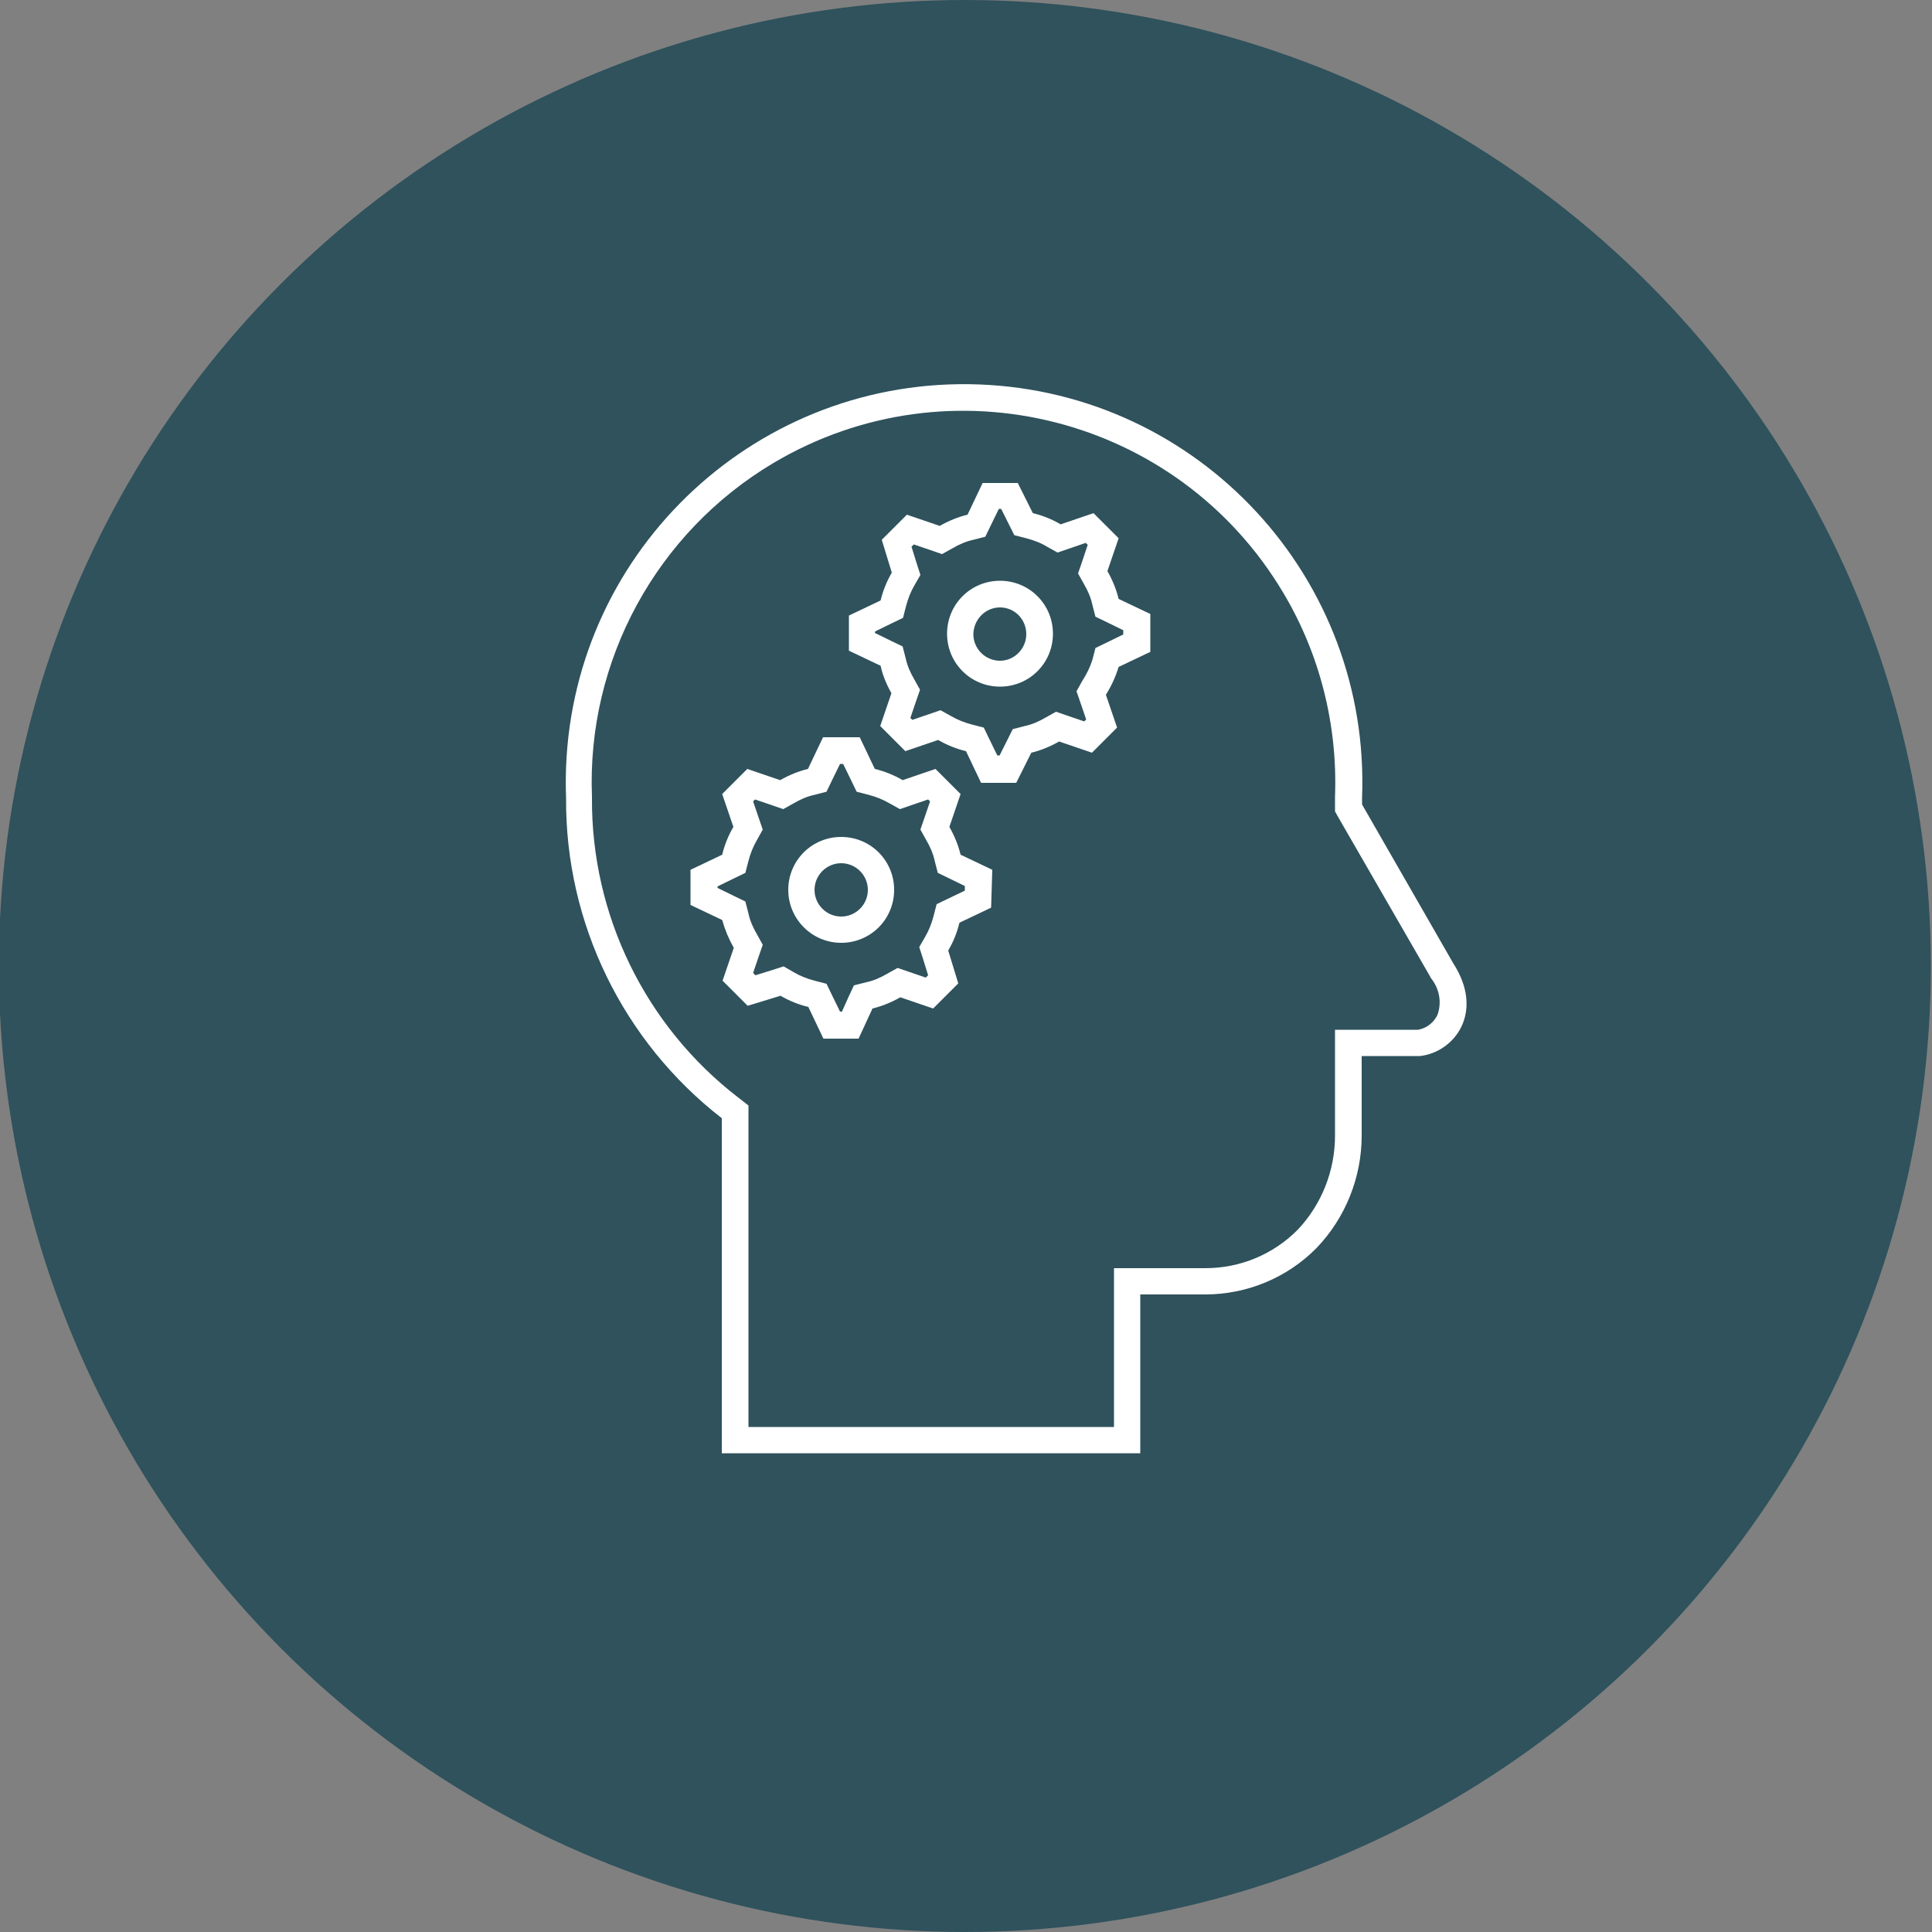
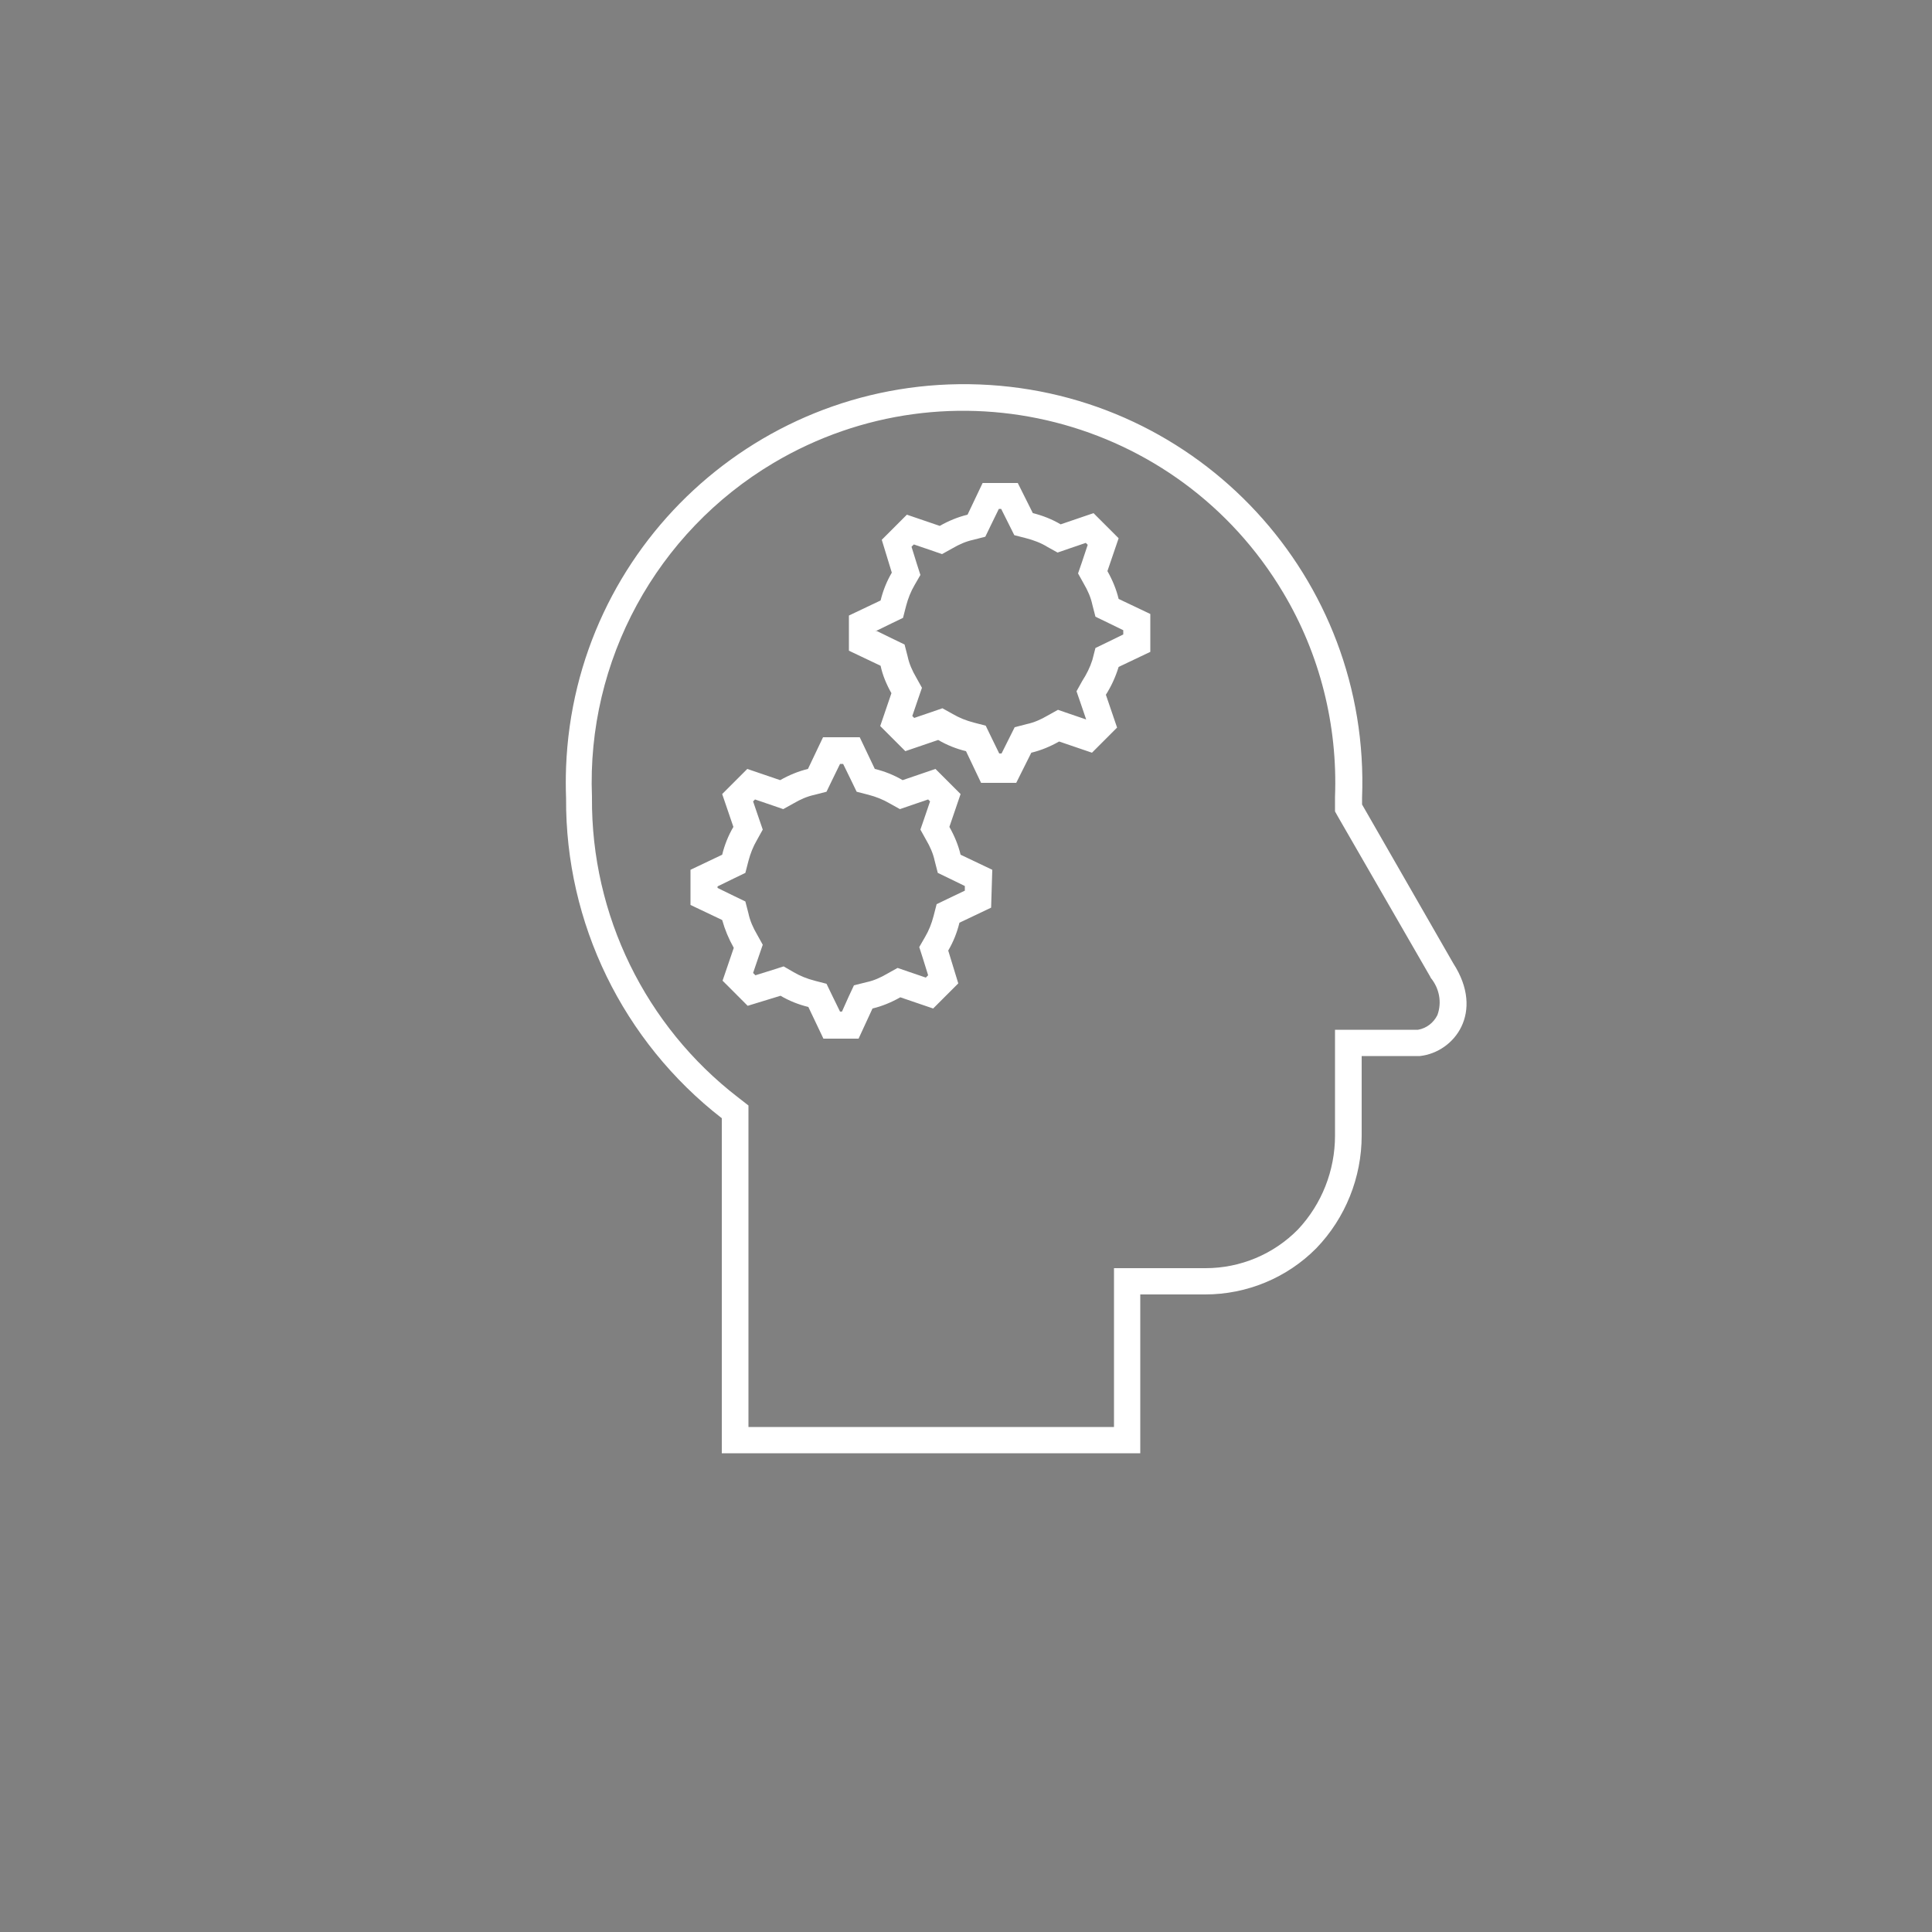
<svg xmlns="http://www.w3.org/2000/svg" version="1.1" id="Laag_1" x="0px" y="0px" viewBox="0 0 500 500" style="enable-background:new 0 0 500 500;" xml:space="preserve">
  <rect x="0" y="0" width="500" height="500" fill="#808080" stroke="none" />
  <style type="text/css">
	.st0{fill:#2F525C;}
	.st1{fill:#FFFFFF;}
	.st2{fill:#C19529;}
</style>
-   <circle class="st0" cx="249.7" cy="250" r="250" />
  <g>
    <g transform="translate(-841 -218)">
      <g>
        <g>
          <g>
            <g>
              <g>
                <g>
-                   <path class="st1" d="M1099.8,395.7c7.6,0,13.7-6.1,13.7-13.7s-6.1-13.7-13.7-13.7c-7.6,0-13.7,6.1-13.7,13.7          S1092.2,395.7,1099.8,395.7z M1099.8,375.2c3.8,0,6.8,3.1,6.8,6.9s-3.1,6.9-6.8,6.9c-3.8,0-6.9-3.1-6.9-6.9          C1093,378.3,1096,375.2,1099.8,375.2z" />
-                   <path class="st1" d="M1058.7,462c7.6,0,13.7-6.1,13.7-13.7s-6.1-13.7-13.7-13.7s-13.7,6.1-13.7,13.7          C1045,455.8,1051.1,462,1058.7,462z M1058.7,441.4c3.8,0,6.9,3.1,6.9,6.9s-3.1,6.9-6.9,6.9s-6.9-3.1-6.9-6.9          S1054.9,441.4,1058.7,441.4z" />
                  <path class="st1" d="M1030.9,463.3l-2.9,8.5l6.5,6.5l8.5-2.6c2.2,1.3,4.7,2.3,7.2,2.9l3.9,8.2h9.1l3.6-7.8          c2.5-0.6,4.9-1.6,7.2-2.9l8.5,2.9l6.5-6.5l-2.6-8.5c1.3-2.2,2.3-4.7,2.9-7.2l8.2-3.9l0.3-9.8l-8.2-3.9          c-0.6-2.5-1.6-4.9-2.9-7.2l2.9-8.5l-6.5-6.5l-8.5,2.9c-2.2-1.3-4.7-2.3-7.2-2.9l-3.9-8.2h-9.5l-3.9,8.2          c-2.5,0.6-4.9,1.6-7.2,2.9l-8.5-2.9l-6.5,6.5l2.9,8.5c-1.3,2.2-2.3,4.7-2.9,7.2l-8.2,3.9v9.1l8.2,3.9          C1028.6,458.6,1029.6,461,1030.9,463.3z M1026.7,447.4l4.3-2.1l2.9-1.4l0.8-3.1c0.5-1.9,1.2-3.7,2.2-5.4l1.5-2.7l-1-2.9          l-1.5-4.4l0.5-0.5l4.4,1.5l2.9,1l2.7-1.5c1.7-1,3.5-1.8,5.4-2.2l3.1-0.8l1.4-2.9l2.1-4.3h0.8l2.1,4.3l1.4,2.9l3.1,0.8          c1.9,0.5,3.7,1.2,5.4,2.2l2.7,1.5l2.9-1l4.4-1.5l0.5,0.5l-1.5,4.4l-1,2.9l1.5,2.7c1,1.7,1.8,3.5,2.2,5.4l0.8,3.1l2.9,1.4          l4.1,2v1.2l-4.4,2.1l-2.9,1.4l-0.8,3.1c-0.5,1.9-1.2,3.7-2.2,5.4l-1.5,2.6l0.9,2.8l1.4,4.5l-0.6,0.6l-4.4-1.5l-2.9-1          l-2.7,1.5c-1.7,1-3.5,1.8-5.4,2.2l-3.2,0.8l-1.4,3l-1.7,3.8h-0.5l-2.1-4.3l-1.4-2.9l-3.1-0.8c-1.9-0.5-3.7-1.2-5.4-2.2          l-2.6-1.5l-2.8,0.9l-4.5,1.4l-0.6-0.6l1.5-4.4l1-2.9l-1.5-2.7c-1-1.7-1.8-3.5-2.2-5.4l-0.8-3.1l-2.9-1.4l-4.3-2.1V447.4z" />
-                   <path class="st1" d="M1071.7,397.4l-2.9,8.5l6.5,6.5l8.5-2.9c2.2,1.3,4.7,2.3,7.2,2.9l3.9,8.2h9.1l3.9-7.8          c2.5-0.6,4.9-1.6,7.2-2.9l8.5,2.9l6.5-6.5l-2.9-8.5c1.4-2.2,2.5-4.6,3.3-7.2l8.2-3.9v-9.8l-8.2-3.9          c-0.6-2.5-1.6-4.9-2.9-7.2l2.9-8.5l-6.5-6.5l-8.5,2.9c-2.2-1.3-4.7-2.3-7.2-2.9l-3.9-7.8h-9.1l-3.9,8.2          c-2.5,0.6-4.9,1.6-7.2,2.9l-8.5-2.9l-6.5,6.5l2.6,8.5c-1.3,2.2-2.3,4.7-2.9,7.2l-8.2,3.9v9.1l8.2,3.9          C1069.4,392.7,1070.4,395.1,1071.7,397.4z M1067.5,381.4l4.3-2.1l2.9-1.4l0.8-3.1c0.5-1.9,1.2-3.7,2.2-5.4l1.5-2.6l-0.9-2.8          l-1.4-4.5l0.6-0.6l4.4,1.5l2.9,1l2.7-1.5c1.7-1,3.5-1.8,5.4-2.2l3.1-0.8l1.4-2.9l2.1-4.3h0.6l2,4l1.4,2.8l3.1,0.8          c1.9,0.5,3.8,1.2,5.4,2.2l2.7,1.5l2.9-1l4.4-1.5l0.5,0.5l-1.5,4.5l-1,2.9l1.5,2.7c1,1.7,1.8,3.5,2.2,5.4l0.8,3.1l2.9,1.4          l4.3,2.1v1.1l-4.3,2.1l-2.9,1.4l-0.8,3.1c-0.6,1.9-1.5,3.7-2.6,5.4l-1.5,2.7l1,2.9l1.5,4.4l-0.5,0.5l-4.4-1.5l-2.9-1          l-2.7,1.5c-1.7,1-3.5,1.8-5.4,2.2l-3.1,0.8l-1.4,2.8l-2,4h-0.6l-2.1-4.3l-1.4-2.9l-3.1-0.8c-1.9-0.5-3.7-1.2-5.4-2.2          l-2.7-1.5l-2.9,1l-4.4,1.5l-0.5-0.5l1.5-4.4l1-2.9l-1.5-2.7c-1-1.7-1.8-3.5-2.2-5.4l-0.8-3.1l-2.9-1.4l-4.3-2.1          L1067.5,381.4z" />
+                   <path class="st1" d="M1071.7,397.4l-2.9,8.5l6.5,6.5l8.5-2.9c2.2,1.3,4.7,2.3,7.2,2.9l3.9,8.2h9.1l3.9-7.8          c2.5-0.6,4.9-1.6,7.2-2.9l8.5,2.9l6.5-6.5l-2.9-8.5c1.4-2.2,2.5-4.6,3.3-7.2l8.2-3.9v-9.8l-8.2-3.9          c-0.6-2.5-1.6-4.9-2.9-7.2l2.9-8.5l-6.5-6.5l-8.5,2.9c-2.2-1.3-4.7-2.3-7.2-2.9l-3.9-7.8h-9.1l-3.9,8.2          c-2.5,0.6-4.9,1.6-7.2,2.9l-8.5-2.9l-6.5,6.5l2.6,8.5c-1.3,2.2-2.3,4.7-2.9,7.2l-8.2,3.9v9.1l8.2,3.9          C1069.4,392.7,1070.4,395.1,1071.7,397.4z M1067.5,381.4l4.3-2.1l2.9-1.4l0.8-3.1c0.5-1.9,1.2-3.7,2.2-5.4l1.5-2.6l-0.9-2.8          l-1.4-4.5l0.6-0.6l4.4,1.5l2.9,1l2.7-1.5c1.7-1,3.5-1.8,5.4-2.2l3.1-0.8l1.4-2.9l2.1-4.3h0.6l2,4l1.4,2.8l3.1,0.8          c1.9,0.5,3.8,1.2,5.4,2.2l2.7,1.5l2.9-1l4.4-1.5l0.5,0.5l-1.5,4.5l-1,2.9l1.5,2.7c1,1.7,1.8,3.5,2.2,5.4l0.8,3.1l2.9,1.4          l4.3,2.1v1.1l-4.3,2.1l-2.9,1.4l-0.8,3.1c-0.6,1.9-1.5,3.7-2.6,5.4l-1.5,2.7l1,2.9l1.5,4.4l-4.4-1.5l-2.9-1          l-2.7,1.5c-1.7,1-3.5,1.8-5.4,2.2l-3.1,0.8l-1.4,2.8l-2,4h-0.6l-2.1-4.3l-1.4-2.9l-3.1-0.8c-1.9-0.5-3.7-1.2-5.4-2.2          l-2.7-1.5l-2.9,1l-4.4,1.5l-0.5-0.5l1.5-4.4l1-2.9l-1.5-2.7c-1-1.7-1.8-3.5-2.2-5.4l-0.8-3.1l-2.9-1.4l-4.3-2.1          L1067.5,381.4z" />
                  <path class="st1" d="M1027.8,507.4v86.7h108.3V553h16.8c10.8,0,21.2-4.3,28.8-12c7.5-7.8,11.7-18.3,11.7-29.1v-20.6h15.1          c8.9-1,16.8-11.3,8.6-24l-23.6-41.1v-1.7c2.2-56.9-42.1-104.8-99-107c-56.9-2.2-104.8,42.1-107,99c-0.1,2.7-0.1,5.4,0,8.1          C987.3,456.9,1002.2,487.5,1027.8,507.4z M1041.2,337.8c45.7-27.1,104.7-12.1,131.9,33.6c9.5,15.9,14.1,34.3,13.4,52.8v3.8          l0.9,1.6l23.7,41.1l0.1,0.2l0.1,0.2c2.2,2.7,2.9,6.3,1.7,9.6c-1,2-2.8,3.4-5,3.8h-21.5v27.4c0,9-3.4,17.7-9.6,24.3          c-6.3,6.4-14.9,10-23.9,10h-23.7v41.1h-94.6v-83.2l-2.7-2.1c-24-18.5-38-47.2-37.8-77.5v-0.2v-0.1          C992.8,389,1010.9,355.8,1041.2,337.8L1041.2,337.8z" />
                </g>
              </g>
            </g>
          </g>
        </g>
      </g>
    </g>
  </g>
</svg>